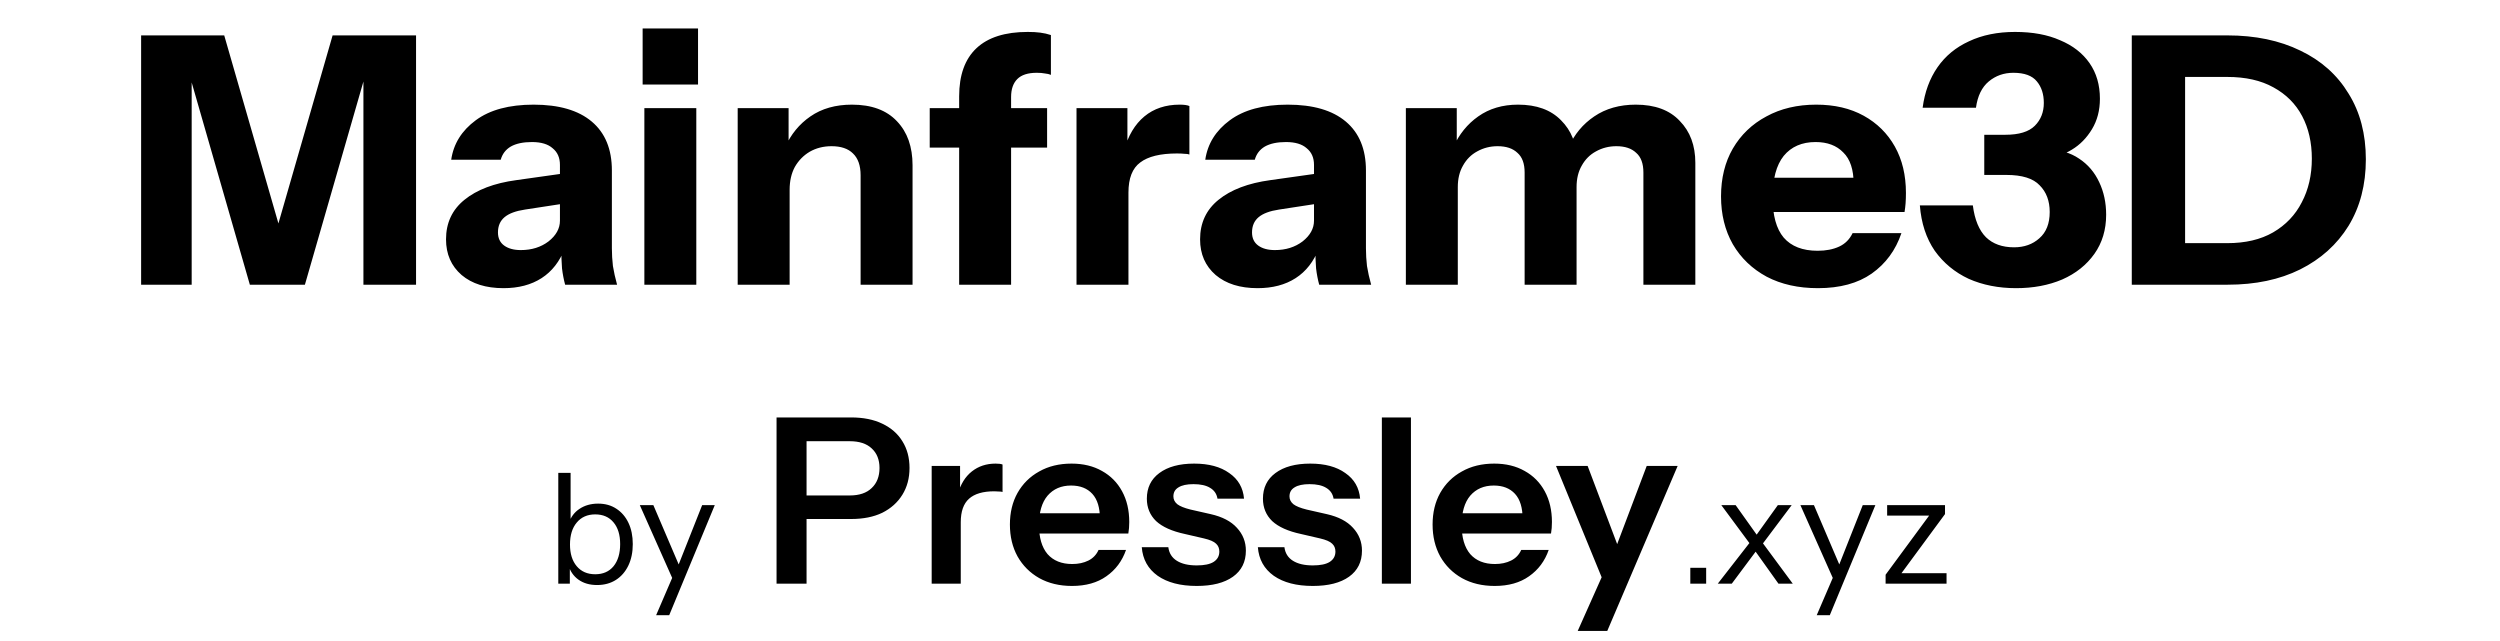
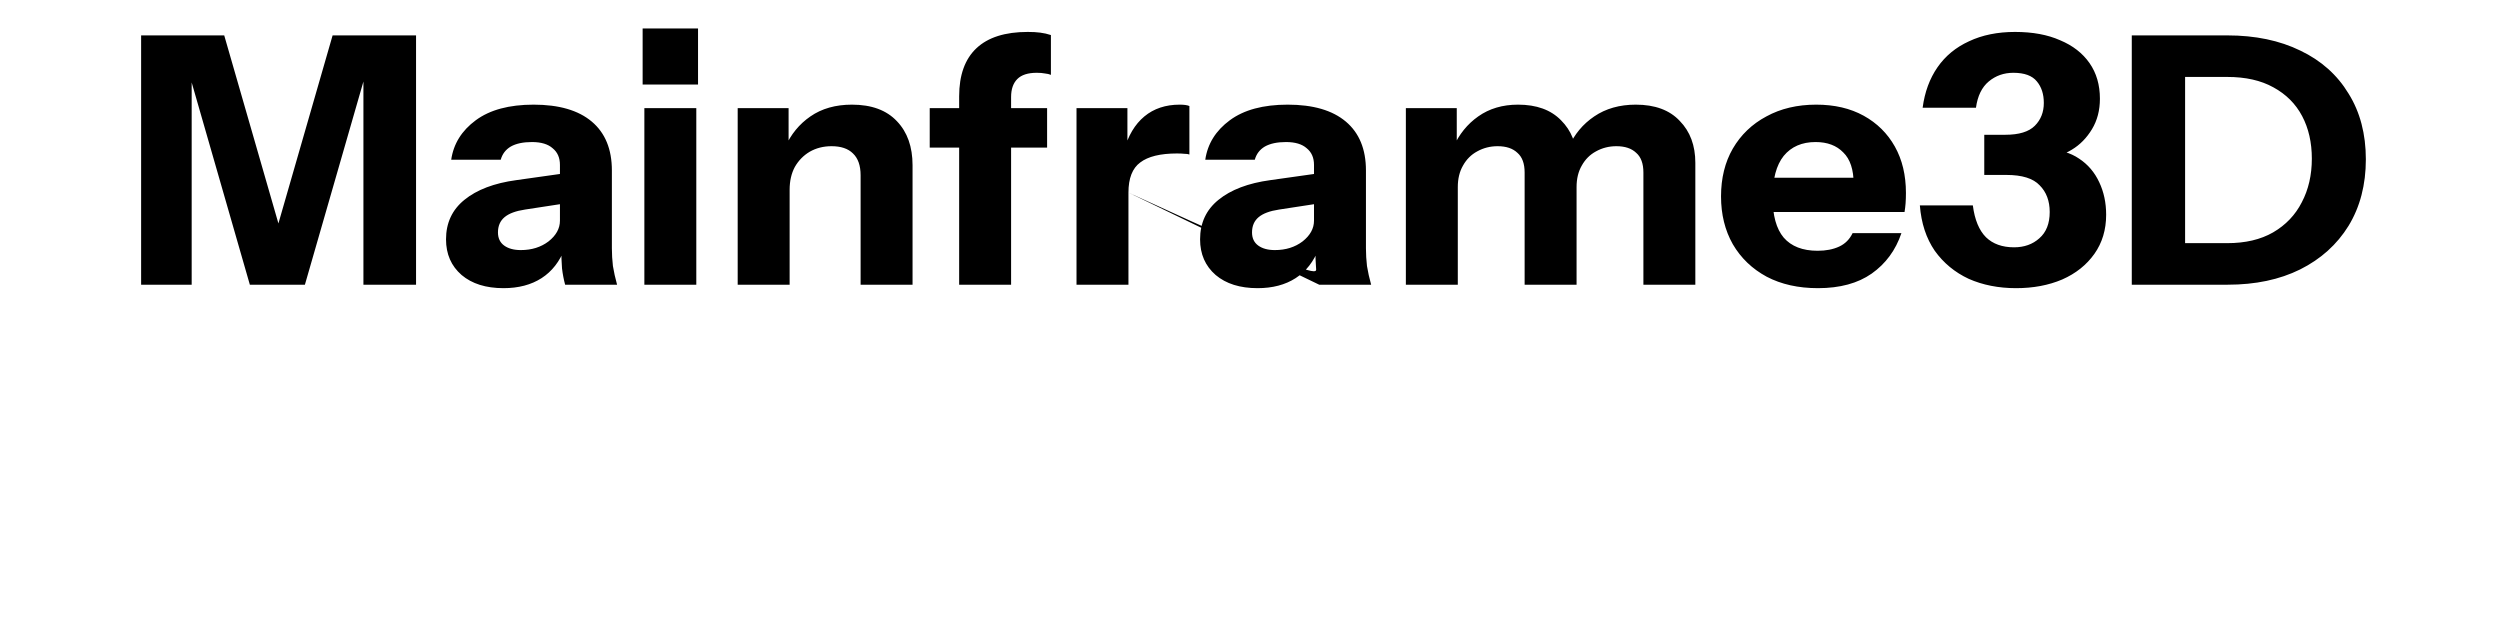
<svg xmlns="http://www.w3.org/2000/svg" fill="none" viewBox="0 0 6498 1667" height="1667" width="6498">
-   <path fill="black" d="M1551.91 1520.6C1532.71 1520.6 1516.57 1515.93 1503.51 1506.6C1490.44 1497.27 1481.51 1484.07 1476.71 1467L1481.11 1466.2V1517H1451.11V1229H1483.11V1360.6L1478.71 1359.4C1483.77 1343.67 1492.97 1331.4 1506.31 1322.6C1519.91 1313.53 1536.04 1309 1554.71 1309C1572.84 1309 1588.57 1313.4 1601.91 1322.2C1615.51 1331 1626.04 1343.27 1633.51 1359C1640.97 1374.73 1644.71 1393.13 1644.71 1414.2C1644.71 1435.53 1640.84 1454.2 1633.11 1470.2C1625.37 1486.2 1614.57 1498.6 1600.71 1507.4C1586.84 1516.2 1570.57 1520.6 1551.91 1520.6ZM1547.11 1492.6C1567.37 1492.6 1583.24 1485.67 1594.71 1471.8C1606.17 1457.67 1611.91 1438.47 1611.91 1414.2C1611.91 1390.2 1606.17 1371.4 1594.71 1357.8C1583.24 1343.93 1567.37 1337 1547.11 1337C1526.84 1337 1510.84 1344.07 1499.11 1358.2C1487.37 1372.07 1481.51 1391.13 1481.51 1415.4C1481.51 1439.13 1487.37 1457.93 1499.11 1471.8C1510.84 1485.67 1526.84 1492.6 1547.11 1492.6ZM1705.42 1599L1751.02 1493L1758.22 1481.8L1825.02 1313H1857.82L1739.42 1599H1705.42ZM1754.62 1519L1663.02 1313H1698.22L1777.02 1497.4L1754.62 1519ZM2018.41 1517V1085H2212.21C2243.81 1085 2270.81 1090.4 2293.21 1101.2C2316.01 1112 2333.41 1127.2 2345.41 1146.8C2357.81 1166.4 2364.01 1189.6 2364.01 1216.4C2364.01 1242.8 2357.81 1266 2345.41 1286C2333.01 1306 2315.61 1321.6 2293.21 1332.8C2270.81 1343.6 2243.81 1349 2212.21 1349H2079.01V1287.8H2208.61C2233.41 1287.8 2252.41 1281.4 2265.61 1268.6C2279.21 1255.8 2286.01 1238.4 2286.01 1216.4C2286.01 1194.8 2279.21 1177.8 2265.61 1165.4C2252.41 1153 2233.41 1146.8 2208.61 1146.8H2096.41V1517H2018.41ZM2421.61 1517V1211H2495.41V1284.8H2497.21V1517H2421.61ZM2497.21 1357.4L2489.41 1284.8C2496.61 1258.8 2508.81 1239 2526.01 1225.4C2543.21 1211.8 2563.81 1205 2587.81 1205C2596.21 1205 2602.21 1205.8 2605.81 1207.4V1278.8C2603.81 1278 2601.01 1277.6 2597.41 1277.6C2593.81 1277.2 2589.41 1277 2584.21 1277C2555.01 1277 2533.21 1283.4 2518.81 1296.2C2504.41 1309 2497.21 1329.4 2497.21 1357.4ZM2786.35 1523C2753.95 1523 2725.55 1516.2 2701.15 1502.6C2677.15 1489 2658.35 1470.2 2644.75 1446.2C2631.55 1422.2 2624.95 1394.6 2624.95 1363.4C2624.95 1332.2 2631.55 1304.8 2644.75 1281.2C2658.35 1257.2 2677.15 1238.6 2701.15 1225.4C2725.15 1211.8 2753.15 1205 2785.15 1205C2815.55 1205 2841.95 1211.4 2864.35 1224.2C2886.75 1236.6 2904.15 1254.2 2916.55 1277C2928.95 1299.8 2935.15 1326.4 2935.15 1356.8C2935.15 1362.4 2934.95 1367.6 2934.55 1372.4C2934.15 1377.2 2933.55 1382 2932.75 1386.8H2671.75V1334H2874.55L2858.95 1348.4C2858.95 1319.6 2852.35 1298 2839.15 1283.6C2825.95 1269.2 2807.55 1262 2783.95 1262C2758.35 1262 2737.95 1270.8 2722.75 1288.4C2707.95 1306 2700.55 1331.4 2700.55 1364.6C2700.55 1397.4 2707.95 1422.6 2722.75 1440.2C2737.95 1457.4 2759.35 1466 2786.95 1466C2802.95 1466 2816.95 1463 2828.95 1457C2840.95 1451 2849.75 1441.8 2855.35 1429.4H2926.75C2916.75 1458.2 2899.75 1481 2875.75 1497.8C2852.15 1514.6 2822.35 1523 2786.35 1523ZM3110.49 1523C3068.09 1523 3034.29 1514.2 3009.09 1496.6C2983.89 1478.6 2970.09 1453.8 2967.69 1422.2H3036.69C3038.69 1437.8 3046.09 1449.6 3058.89 1457.6C3071.69 1465.6 3088.89 1469.6 3110.49 1469.6C3130.09 1469.6 3144.69 1466.6 3154.29 1460.6C3164.29 1454.2 3169.29 1445.2 3169.29 1433.6C3169.29 1425.2 3166.49 1418.4 3160.89 1413.2C3155.29 1407.6 3144.69 1403 3129.09 1399.4L3079.89 1388C3046.29 1380.8 3021.29 1369.6 3004.89 1354.4C2988.89 1338.8 2980.89 1319.4 2980.89 1296.2C2980.89 1267.8 2991.69 1245.6 3013.29 1229.6C3035.29 1213.2 3065.49 1205 3103.89 1205C3141.89 1205 3172.29 1213.2 3195.09 1229.6C3218.29 1245.6 3231.09 1267.8 3233.49 1296.2H3164.49C3162.49 1283.8 3156.09 1274.4 3145.29 1268C3134.89 1261.6 3120.49 1258.4 3102.09 1258.4C3084.89 1258.4 3071.89 1261.2 3063.09 1266.8C3054.29 1272 3049.89 1279.8 3049.89 1290.2C3049.89 1298.2 3053.29 1305 3060.09 1310.6C3066.89 1315.8 3078.29 1320.4 3094.29 1324.4L3147.09 1336.4C3177.09 1343.2 3199.69 1355 3214.89 1371.8C3230.49 1388.6 3238.29 1408.4 3238.29 1431.2C3238.29 1460.4 3227.09 1483 3204.69 1499C3182.29 1515 3150.89 1523 3110.49 1523ZM3412.24 1523C3369.84 1523 3336.04 1514.2 3310.84 1496.6C3285.64 1478.6 3271.84 1453.8 3269.44 1422.2H3338.44C3340.44 1437.8 3347.84 1449.6 3360.64 1457.6C3373.44 1465.6 3390.64 1469.6 3412.24 1469.6C3431.84 1469.6 3446.44 1466.6 3456.04 1460.6C3466.04 1454.2 3471.04 1445.2 3471.04 1433.6C3471.04 1425.2 3468.24 1418.4 3462.64 1413.2C3457.04 1407.6 3446.44 1403 3430.84 1399.4L3381.64 1388C3348.04 1380.8 3323.04 1369.6 3306.64 1354.4C3290.64 1338.8 3282.64 1319.4 3282.64 1296.2C3282.64 1267.8 3293.44 1245.6 3315.04 1229.6C3337.04 1213.2 3367.24 1205 3405.64 1205C3443.64 1205 3474.04 1213.2 3496.84 1229.6C3520.04 1245.6 3532.84 1267.8 3535.24 1296.2H3466.24C3464.24 1283.8 3457.84 1274.4 3447.04 1268C3436.64 1261.6 3422.24 1258.4 3403.84 1258.4C3386.64 1258.4 3373.64 1261.2 3364.84 1266.8C3356.04 1272 3351.64 1279.8 3351.64 1290.2C3351.64 1298.2 3355.04 1305 3361.84 1310.6C3368.64 1315.8 3380.04 1320.4 3396.04 1324.4L3448.84 1336.4C3478.84 1343.2 3501.44 1355 3516.64 1371.8C3532.24 1388.6 3540.04 1408.4 3540.04 1431.2C3540.04 1460.4 3528.84 1483 3506.44 1499C3484.04 1515 3452.64 1523 3412.24 1523ZM3591.73 1517V1085H3667.33V1517H3591.73ZM3884.99 1523C3852.59 1523 3824.19 1516.2 3799.79 1502.6C3775.79 1489 3756.99 1470.2 3743.39 1446.2C3730.19 1422.2 3723.59 1394.6 3723.59 1363.4C3723.59 1332.2 3730.19 1304.8 3743.39 1281.2C3756.99 1257.2 3775.79 1238.6 3799.79 1225.4C3823.79 1211.8 3851.79 1205 3883.79 1205C3914.19 1205 3940.59 1211.4 3962.99 1224.2C3985.39 1236.6 4002.79 1254.2 4015.19 1277C4027.59 1299.8 4033.79 1326.4 4033.79 1356.8C4033.79 1362.4 4033.59 1367.6 4033.19 1372.4C4032.79 1377.2 4032.19 1382 4031.39 1386.8H3770.39V1334H3973.19L3957.59 1348.4C3957.59 1319.6 3950.99 1298 3937.79 1283.6C3924.59 1269.2 3906.19 1262 3882.59 1262C3856.99 1262 3836.59 1270.8 3821.39 1288.4C3806.59 1306 3799.19 1331.4 3799.19 1364.6C3799.19 1397.4 3806.59 1422.6 3821.39 1440.2C3836.59 1457.4 3857.99 1466 3885.59 1466C3901.59 1466 3915.59 1463 3927.59 1457C3939.59 1451 3948.39 1441.8 3953.99 1429.4H4025.39C4015.39 1458.2 3998.39 1481 3974.39 1497.8C3950.79 1514.6 3920.99 1523 3884.99 1523ZM4100.77 1640L4179.97 1462.4L4193.77 1439.6L4280.17 1211H4360.57L4177.57 1640H4100.77ZM4168.57 1514L4044.37 1211H4126.57L4230.37 1485.8L4168.57 1514ZM4393.45 1517V1475.8H4434.65V1517H4393.45ZM4622.51 1517L4554.91 1422.2L4474.11 1313H4511.31L4573.71 1400.6L4659.71 1517H4622.51ZM4556.91 1402.2L4620.91 1313H4656.91L4573.71 1423.8L4556.91 1402.2ZM4570.51 1424.2L4501.31 1517H4464.91L4554.91 1401.4L4570.51 1424.2ZM4722.03 1599L4767.63 1493L4774.83 1481.8L4841.63 1313H4874.43L4756.03 1599H4722.03ZM4771.23 1519L4679.63 1313H4714.83L4793.63 1497.4L4771.23 1519ZM4901.06 1517V1493.8L5025.06 1325.4L5037.06 1340.2H4905.06V1313H5055.46V1336.2L4931.46 1504.6L4919.46 1489.8H5059.46V1517H4901.06Z" />
-   <path fill="black" d="M366.803 740V92H582.803L762.803 716.6H684.503L864.503 92H1081.4V740H944.603V130.7H968.003L792.503 740H649.403L475.703 136.1H498.203V740H366.803ZM1468.9 740C1465.3 726.8 1462.6 712.7 1460.8 697.7C1459.6 682.7 1459 665.3 1459 645.5H1455.4V428.6C1455.4 410 1449.1 395.6 1436.5 385.4C1424.5 374.6 1406.5 369.2 1382.5 369.2C1359.7 369.2 1341.4 373.1 1327.6 380.9C1314.4 388.7 1305.7 400.1 1301.5 415.1H1172.8C1178.8 373.7 1200.1 339.5 1236.7 312.5C1273.3 285.5 1323.4 272 1387 272C1453 272 1503.4 286.7 1538.2 316.1C1573 345.5 1590.4 387.8 1590.4 443V645.5C1590.4 660.5 1591.3 675.8 1593.1 691.4C1595.5 706.4 1599.1 722.6 1603.9 740H1468.9ZM1308.7 749C1263.1 749 1226.8 737.6 1199.8 714.8C1172.8 691.4 1159.3 660.5 1159.3 622.1C1159.3 579.5 1175.2 545.3 1207 519.5C1239.4 493.1 1284.4 476 1342 468.2L1476.1 449.3V527.6L1364.5 544.7C1340.5 548.3 1322.8 554.9 1311.4 564.5C1300 574.1 1294.3 587.3 1294.3 604.1C1294.3 619.1 1299.7 630.5 1310.5 638.3C1321.3 646.1 1335.7 650 1353.7 650C1381.9 650 1405.9 642.5 1425.7 627.5C1445.5 611.9 1455.4 593.9 1455.4 573.5L1468 645.5C1454.8 679.7 1434.7 705.5 1407.7 722.9C1380.7 740.3 1347.7 749 1308.7 749ZM1674.83 740V281H1809.83V740H1674.83ZM1670.33 219.8V74H1814.33V219.8H1670.33ZM1917.4 740V281H2049.7V389H2052.4V740H1917.4ZM2236.9 740V455.6C2236.9 430.4 2230.3 411.5 2217.1 398.9C2204.5 386.3 2185.9 380 2161.3 380C2140.3 380 2121.4 384.8 2104.6 394.4C2088.4 404 2075.5 417.2 2065.9 434C2056.9 450.8 2052.4 470.6 2052.4 493.4L2040.7 382.7C2055.7 349.1 2077.6 322.4 2106.4 302.6C2135.8 282.2 2171.8 272 2214.4 272C2265.4 272 2304.4 286.4 2331.4 315.2C2358.4 343.4 2371.9 381.5 2371.9 429.5V740H2236.9ZM2493.03 740V250.4C2493.03 195.2 2508.03 153.5 2538.03 125.3C2568.03 97.1 2612.43 83 2671.23 83C2683.83 83 2694.63 83.6 2703.63 84.8C2713.23 86 2722.53 88.1 2731.53 91.1V194.6C2727.33 192.8 2722.23 191.6 2716.23 191C2710.23 189.8 2703.03 189.2 2694.63 189.2C2671.83 189.2 2655.03 194.6 2644.23 205.4C2633.43 216.2 2628.03 231.8 2628.03 252.2V740H2493.03ZM2416.53 383.6V281H2721.63V383.6H2416.53ZM2798.07 740V281H2930.37V389H2933.07V740H2798.07ZM2933.07 500.6L2921.37 391.7C2932.17 352.7 2949.87 323 2974.47 302.6C2999.07 282.2 3029.67 272 3066.27 272C3077.67 272 3086.07 273.2 3091.47 275.6V401.6C3088.47 400.4 3084.27 399.8 3078.87 399.8C3073.47 399.2 3066.87 398.9 3059.07 398.9C3015.87 398.9 2984.07 406.7 2963.67 422.3C2943.27 437.3 2933.07 463.4 2933.07 500.6ZM3428.86 740C3425.26 726.8 3422.56 712.7 3420.76 697.7C3419.56 682.7 3418.96 665.3 3418.96 645.5H3415.36V428.6C3415.36 410 3409.06 395.6 3396.46 385.4C3384.46 374.6 3366.46 369.2 3342.46 369.2C3319.66 369.2 3301.36 373.1 3287.56 380.9C3274.36 388.7 3265.66 400.1 3261.46 415.1H3132.76C3138.76 373.7 3160.06 339.5 3196.66 312.5C3233.26 285.5 3283.36 272 3346.96 272C3412.96 272 3463.36 286.7 3498.16 316.1C3532.96 345.5 3550.36 387.8 3550.36 443V645.5C3550.36 660.5 3551.26 675.8 3553.06 691.4C3555.46 706.4 3559.06 722.6 3563.86 740H3428.86ZM3268.66 749C3223.06 749 3186.76 737.6 3159.76 714.8C3132.76 691.4 3119.26 660.5 3119.26 622.1C3119.26 579.5 3135.16 545.3 3166.96 519.5C3199.36 493.1 3244.36 476 3301.96 468.2L3436.06 449.3V527.6L3324.46 544.7C3300.46 548.3 3282.76 554.9 3271.36 564.5C3259.96 574.1 3254.26 587.3 3254.26 604.1C3254.26 619.1 3259.66 630.5 3270.46 638.3C3281.26 646.1 3295.66 650 3313.66 650C3341.86 650 3365.86 642.5 3385.66 627.5C3405.46 611.9 3415.36 593.9 3415.36 573.5L3427.96 645.5C3414.76 679.7 3394.66 705.5 3367.66 722.9C3340.66 740.3 3307.66 749 3268.66 749ZM3654.12 740V281H3786.42V389H3789.12V740H3654.12ZM3962.82 740V448.4C3962.82 425 3956.52 407.9 3943.92 397.1C3931.92 385.7 3914.82 380 3892.62 380C3873.42 380 3855.72 384.5 3839.52 393.5C3823.92 401.9 3811.62 414.2 3802.62 430.4C3793.62 446 3789.12 464.6 3789.12 486.2L3777.42 382.7C3792.42 349.1 3814.02 322.4 3842.22 302.6C3871.02 282.2 3905.52 272 3945.72 272C3993.72 272 4030.92 285.5 4057.32 312.5C4084.32 339.5 4097.82 373.4 4097.82 414.2V740H3962.82ZM4271.52 740V448.4C4271.52 425 4265.22 407.9 4252.62 397.1C4240.62 385.7 4223.52 380 4201.32 380C4182.12 380 4164.42 384.5 4148.22 393.5C4132.62 401.9 4120.32 414.2 4111.32 430.4C4102.32 446 4097.82 464.6 4097.82 486.2L4077.12 382.7C4092.12 349.1 4114.32 322.4 4143.72 302.6C4173.72 282.2 4209.72 272 4251.72 272C4301.52 272 4339.62 286.1 4366.02 314.3C4393.02 341.9 4406.52 378.2 4406.52 423.2V740H4271.52ZM4725.3 749C4674.3 749 4629.9 739.1 4592.1 719.3C4554.3 698.9 4524.9 670.7 4503.9 634.7C4483.5 598.7 4473.3 557.3 4473.3 510.5C4473.3 463.1 4483.5 421.7 4503.9 386.3C4524.9 350.3 4554 322.4 4591.2 302.6C4628.4 282.2 4671.6 272 4720.8 272C4768.2 272 4809.3 281.6 4844.1 300.8C4878.9 320 4905.9 346.7 4925.1 380.9C4944.3 415.1 4953.9 455.3 4953.9 501.5C4953.9 511.1 4953.6 520.1 4953 528.5C4952.4 536.3 4951.5 543.8 4950.3 551H4552.5V461.9H4841.4L4818 478.1C4818 440.9 4809 413.6 4791 396.2C4773.6 378.2 4749.6 369.2 4719 369.2C4683.6 369.2 4656 381.2 4636.2 405.2C4617 429.2 4607.4 465.2 4607.4 513.2C4607.4 560 4617 594.8 4636.2 617.6C4656 640.4 4685.4 651.8 4724.4 651.8C4746 651.8 4764.6 648.2 4780.2 641C4795.8 633.8 4807.5 622.1 4815.3 605.9H4942.2C4927.2 650.3 4901.4 685.4 4864.8 711.2C4828.8 736.4 4782.3 749 4725.3 749ZM5240.3 749C5194.7 749 5153.6 740.9 5117 724.7C5081 707.9 5051.6 683.6 5028.8 651.8C5006.6 619.4 4993.7 580.1 4990.1 533.9H5127.8C5132.6 571.1 5144 598.7 5162 616.7C5180 634.1 5204.3 642.8 5234.9 642.8C5261.3 642.8 5283.2 635 5300.6 619.4C5318.6 603.8 5327.6 581 5327.6 551C5327.6 522.2 5318.9 499.1 5301.5 481.7C5284.7 463.7 5255.9 454.7 5215.1 454.7H5157.5V350.3H5212.4C5247.8 350.3 5273.3 342.5 5288.9 326.9C5304.5 311.3 5312.3 291.5 5312.3 267.5C5312.3 244.7 5306.3 226.1 5294.3 211.7C5282.3 196.7 5261.9 189.2 5233.1 189.2C5208.5 189.2 5187.2 196.7 5169.2 211.7C5151.2 226.7 5140.1 249.5 5135.9 280.1H4997.3C5002.7 239.3 5015.6 204.2 5036 174.8C5056.4 145.4 5083.7 122.9 5117.9 107.3C5152.1 91.1 5192 83 5237.6 83C5283.2 83 5322.2 90.2 5354.6 104.6C5387.6 118.4 5413.1 138.2 5431.1 164C5449.1 189.8 5458.1 220.7 5458.1 256.7C5458.1 286.7 5451.2 313.1 5437.4 335.9C5423.6 358.7 5406.2 376.4 5385.2 389C5364.8 401.6 5344.1 407.9 5323.1 407.9L5322.2 389C5354 389 5381.3 396.8 5404.1 412.4C5426.9 427.4 5444.3 447.8 5456.3 473.6C5468.3 498.8 5474.3 527 5474.3 558.2C5474.3 597.2 5464.1 631.1 5443.7 659.9C5423.3 688.7 5395.4 710.9 5360 726.5C5324.6 741.5 5284.7 749 5240.3 749ZM5625.52 740V632H5789.32C5836.12 632 5875.72 622.7 5908.12 604.1C5941.12 584.9 5966.02 558.8 5982.82 525.8C6000.22 492.8 6008.92 455 6008.92 412.4C6008.92 370.4 6000.52 333.5 5983.72 301.7C5966.92 269.9 5942.02 245 5909.02 227C5876.62 209 5836.72 200 5789.32 200H5628.22V92H5789.32C5861.92 92 5925.22 105.2 5979.22 131.6C6033.22 157.4 6074.92 194.6 6104.32 243.2C6134.32 291.2 6149.32 348.2 6149.32 414.2C6149.32 480.2 6134.32 537.8 6104.32 587C6074.32 635.6 6032.32 673.4 5978.32 700.4C5924.92 726.8 5862.22 740 5790.22 740H5625.52ZM5540.92 740V92H5679.52V740H5540.92Z" />
+   <path fill="black" d="M366.803 740V92H582.803L762.803 716.6H684.503L864.503 92H1081.4V740H944.603V130.7H968.003L792.503 740H649.403L475.703 136.1H498.203V740H366.803ZM1468.9 740C1465.3 726.8 1462.6 712.7 1460.8 697.7C1459.6 682.7 1459 665.3 1459 645.5H1455.4V428.6C1455.4 410 1449.1 395.6 1436.5 385.4C1424.5 374.6 1406.5 369.2 1382.5 369.2C1359.7 369.2 1341.4 373.1 1327.6 380.9C1314.4 388.7 1305.7 400.1 1301.5 415.1H1172.8C1178.8 373.7 1200.1 339.5 1236.7 312.5C1273.3 285.5 1323.4 272 1387 272C1453 272 1503.4 286.7 1538.2 316.1C1573 345.5 1590.4 387.8 1590.4 443V645.5C1590.4 660.5 1591.3 675.8 1593.1 691.4C1595.5 706.4 1599.1 722.6 1603.9 740H1468.9ZM1308.7 749C1263.1 749 1226.8 737.6 1199.8 714.8C1172.8 691.4 1159.3 660.5 1159.3 622.1C1159.3 579.5 1175.2 545.3 1207 519.5C1239.4 493.1 1284.4 476 1342 468.2L1476.1 449.3V527.6L1364.5 544.7C1340.5 548.3 1322.8 554.9 1311.4 564.5C1300 574.1 1294.3 587.3 1294.3 604.1C1294.3 619.1 1299.7 630.5 1310.5 638.3C1321.3 646.1 1335.7 650 1353.7 650C1381.9 650 1405.9 642.5 1425.7 627.5C1445.5 611.9 1455.4 593.9 1455.4 573.5L1468 645.5C1454.8 679.7 1434.7 705.5 1407.7 722.9C1380.7 740.3 1347.7 749 1308.7 749ZM1674.83 740V281H1809.83V740H1674.83ZM1670.33 219.8V74H1814.33V219.8H1670.33ZM1917.4 740V281H2049.7V389H2052.4V740H1917.4ZM2236.9 740V455.6C2236.9 430.4 2230.3 411.5 2217.1 398.9C2204.5 386.3 2185.9 380 2161.3 380C2140.3 380 2121.4 384.8 2104.6 394.4C2088.4 404 2075.5 417.2 2065.9 434C2056.9 450.8 2052.4 470.6 2052.4 493.4L2040.7 382.7C2055.7 349.1 2077.6 322.4 2106.4 302.6C2135.8 282.2 2171.8 272 2214.4 272C2265.4 272 2304.4 286.4 2331.4 315.2C2358.4 343.4 2371.9 381.5 2371.9 429.5V740H2236.9ZM2493.03 740V250.4C2493.03 195.2 2508.03 153.5 2538.03 125.3C2568.03 97.1 2612.43 83 2671.23 83C2683.83 83 2694.63 83.6 2703.63 84.8C2713.23 86 2722.53 88.1 2731.53 91.1V194.6C2727.33 192.8 2722.23 191.6 2716.23 191C2710.23 189.8 2703.03 189.2 2694.63 189.2C2671.83 189.2 2655.03 194.6 2644.23 205.4C2633.43 216.2 2628.03 231.8 2628.03 252.2V740H2493.03ZM2416.53 383.6V281H2721.63V383.6H2416.53ZM2798.07 740V281H2930.37V389H2933.07V740H2798.07ZM2933.07 500.6L2921.37 391.7C2932.17 352.7 2949.87 323 2974.47 302.6C2999.07 282.2 3029.67 272 3066.27 272C3077.67 272 3086.07 273.2 3091.47 275.6V401.6C3088.47 400.4 3084.27 399.8 3078.87 399.8C3073.47 399.2 3066.87 398.9 3059.07 398.9C3015.87 398.9 2984.07 406.7 2963.67 422.3C2943.27 437.3 2933.07 463.4 2933.07 500.6ZC3425.26 726.8 3422.56 712.7 3420.76 697.7C3419.56 682.7 3418.96 665.3 3418.96 645.5H3415.36V428.6C3415.36 410 3409.06 395.6 3396.46 385.4C3384.46 374.6 3366.46 369.2 3342.46 369.2C3319.66 369.2 3301.36 373.1 3287.56 380.9C3274.36 388.7 3265.66 400.1 3261.46 415.1H3132.76C3138.76 373.7 3160.06 339.5 3196.66 312.5C3233.26 285.5 3283.36 272 3346.96 272C3412.96 272 3463.36 286.7 3498.16 316.1C3532.96 345.5 3550.36 387.8 3550.36 443V645.5C3550.36 660.5 3551.26 675.8 3553.06 691.4C3555.46 706.4 3559.06 722.6 3563.86 740H3428.86ZM3268.66 749C3223.06 749 3186.76 737.6 3159.76 714.8C3132.76 691.4 3119.26 660.5 3119.26 622.1C3119.26 579.5 3135.16 545.3 3166.96 519.5C3199.36 493.1 3244.36 476 3301.96 468.2L3436.06 449.3V527.6L3324.46 544.7C3300.46 548.3 3282.76 554.9 3271.36 564.5C3259.96 574.1 3254.26 587.3 3254.26 604.1C3254.26 619.1 3259.66 630.5 3270.46 638.3C3281.26 646.1 3295.66 650 3313.66 650C3341.86 650 3365.86 642.5 3385.66 627.5C3405.46 611.9 3415.36 593.9 3415.36 573.5L3427.96 645.5C3414.76 679.7 3394.66 705.5 3367.66 722.9C3340.66 740.3 3307.66 749 3268.66 749ZM3654.12 740V281H3786.42V389H3789.12V740H3654.12ZM3962.82 740V448.4C3962.82 425 3956.52 407.9 3943.92 397.1C3931.92 385.7 3914.82 380 3892.62 380C3873.42 380 3855.72 384.5 3839.52 393.5C3823.92 401.9 3811.62 414.2 3802.62 430.4C3793.62 446 3789.12 464.6 3789.12 486.2L3777.42 382.7C3792.42 349.1 3814.02 322.4 3842.22 302.6C3871.02 282.2 3905.52 272 3945.72 272C3993.72 272 4030.92 285.5 4057.32 312.5C4084.32 339.5 4097.82 373.4 4097.82 414.2V740H3962.82ZM4271.52 740V448.4C4271.52 425 4265.22 407.9 4252.62 397.1C4240.62 385.7 4223.52 380 4201.32 380C4182.12 380 4164.42 384.5 4148.22 393.5C4132.62 401.9 4120.32 414.2 4111.32 430.4C4102.32 446 4097.82 464.6 4097.82 486.2L4077.12 382.7C4092.12 349.1 4114.32 322.4 4143.72 302.6C4173.72 282.2 4209.72 272 4251.72 272C4301.52 272 4339.62 286.1 4366.02 314.3C4393.02 341.9 4406.52 378.2 4406.52 423.2V740H4271.52ZM4725.3 749C4674.3 749 4629.9 739.1 4592.1 719.3C4554.3 698.9 4524.9 670.7 4503.9 634.7C4483.5 598.7 4473.3 557.3 4473.3 510.5C4473.3 463.1 4483.5 421.7 4503.9 386.3C4524.9 350.3 4554 322.4 4591.2 302.6C4628.4 282.2 4671.6 272 4720.8 272C4768.2 272 4809.3 281.6 4844.1 300.8C4878.9 320 4905.9 346.7 4925.1 380.9C4944.3 415.1 4953.9 455.3 4953.9 501.5C4953.9 511.1 4953.6 520.1 4953 528.5C4952.4 536.3 4951.5 543.8 4950.3 551H4552.5V461.9H4841.4L4818 478.1C4818 440.9 4809 413.6 4791 396.2C4773.6 378.2 4749.6 369.2 4719 369.2C4683.6 369.2 4656 381.2 4636.2 405.2C4617 429.2 4607.4 465.2 4607.4 513.2C4607.4 560 4617 594.8 4636.2 617.6C4656 640.4 4685.4 651.8 4724.4 651.8C4746 651.8 4764.6 648.2 4780.2 641C4795.8 633.8 4807.5 622.1 4815.3 605.9H4942.2C4927.2 650.3 4901.4 685.4 4864.8 711.2C4828.8 736.4 4782.3 749 4725.3 749ZM5240.3 749C5194.7 749 5153.6 740.9 5117 724.7C5081 707.9 5051.6 683.6 5028.8 651.8C5006.6 619.4 4993.7 580.1 4990.1 533.9H5127.8C5132.6 571.1 5144 598.7 5162 616.7C5180 634.1 5204.3 642.8 5234.9 642.8C5261.3 642.8 5283.2 635 5300.6 619.4C5318.6 603.8 5327.6 581 5327.6 551C5327.6 522.2 5318.9 499.1 5301.5 481.7C5284.7 463.7 5255.9 454.7 5215.1 454.7H5157.5V350.3H5212.4C5247.8 350.3 5273.3 342.5 5288.9 326.9C5304.5 311.3 5312.3 291.5 5312.3 267.5C5312.3 244.7 5306.3 226.1 5294.3 211.7C5282.3 196.7 5261.9 189.2 5233.1 189.2C5208.5 189.2 5187.2 196.7 5169.2 211.7C5151.2 226.7 5140.1 249.5 5135.9 280.1H4997.3C5002.7 239.3 5015.6 204.2 5036 174.8C5056.4 145.4 5083.7 122.9 5117.9 107.3C5152.1 91.1 5192 83 5237.6 83C5283.2 83 5322.2 90.2 5354.6 104.6C5387.6 118.4 5413.1 138.2 5431.1 164C5449.1 189.8 5458.1 220.7 5458.1 256.7C5458.1 286.7 5451.2 313.1 5437.4 335.9C5423.6 358.7 5406.2 376.4 5385.2 389C5364.8 401.6 5344.1 407.9 5323.1 407.9L5322.2 389C5354 389 5381.3 396.8 5404.1 412.4C5426.9 427.4 5444.3 447.8 5456.3 473.6C5468.3 498.8 5474.3 527 5474.3 558.2C5474.3 597.2 5464.1 631.1 5443.7 659.9C5423.3 688.7 5395.4 710.9 5360 726.5C5324.6 741.5 5284.7 749 5240.3 749ZM5625.52 740V632H5789.32C5836.12 632 5875.72 622.7 5908.12 604.1C5941.12 584.9 5966.02 558.8 5982.82 525.8C6000.22 492.8 6008.92 455 6008.92 412.4C6008.92 370.4 6000.52 333.5 5983.72 301.7C5966.92 269.9 5942.02 245 5909.02 227C5876.62 209 5836.72 200 5789.32 200H5628.22V92H5789.32C5861.92 92 5925.22 105.2 5979.22 131.6C6033.22 157.4 6074.92 194.6 6104.32 243.2C6134.32 291.2 6149.32 348.2 6149.32 414.2C6149.32 480.2 6134.32 537.8 6104.32 587C6074.32 635.6 6032.32 673.4 5978.32 700.4C5924.92 726.8 5862.22 740 5790.22 740H5625.52ZM5540.92 740V92H5679.52V740H5540.92Z" />
</svg>